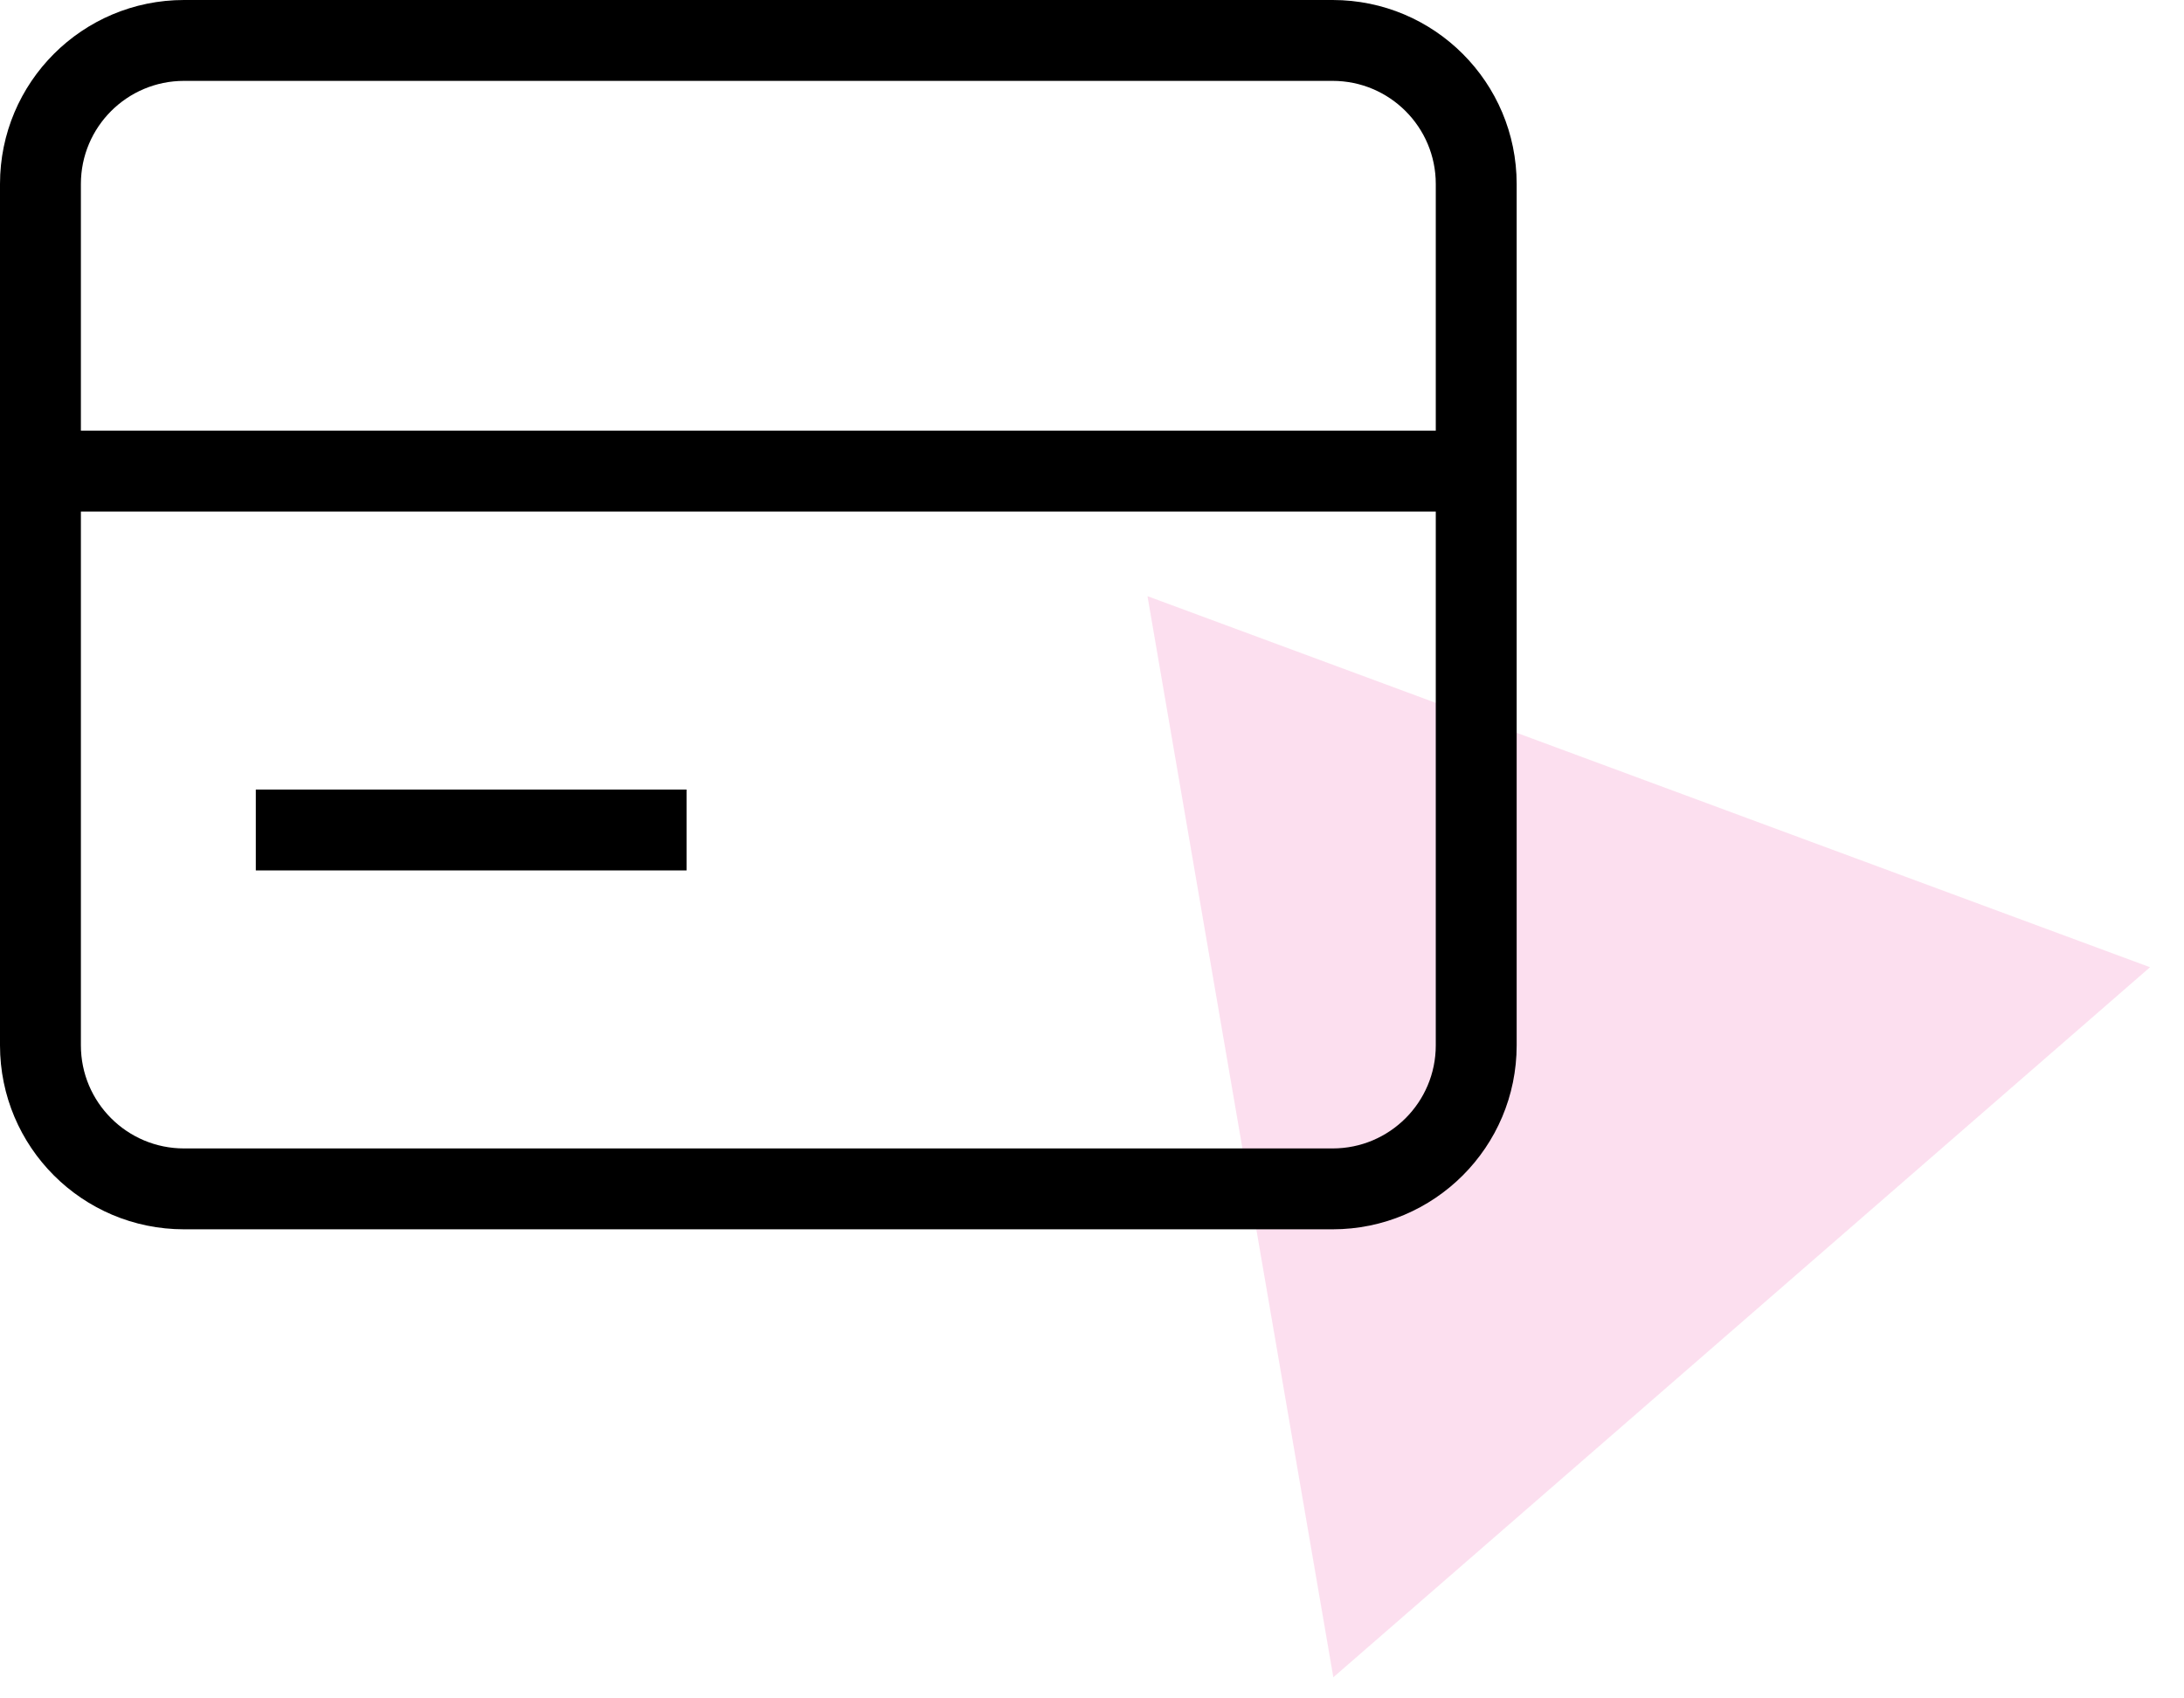
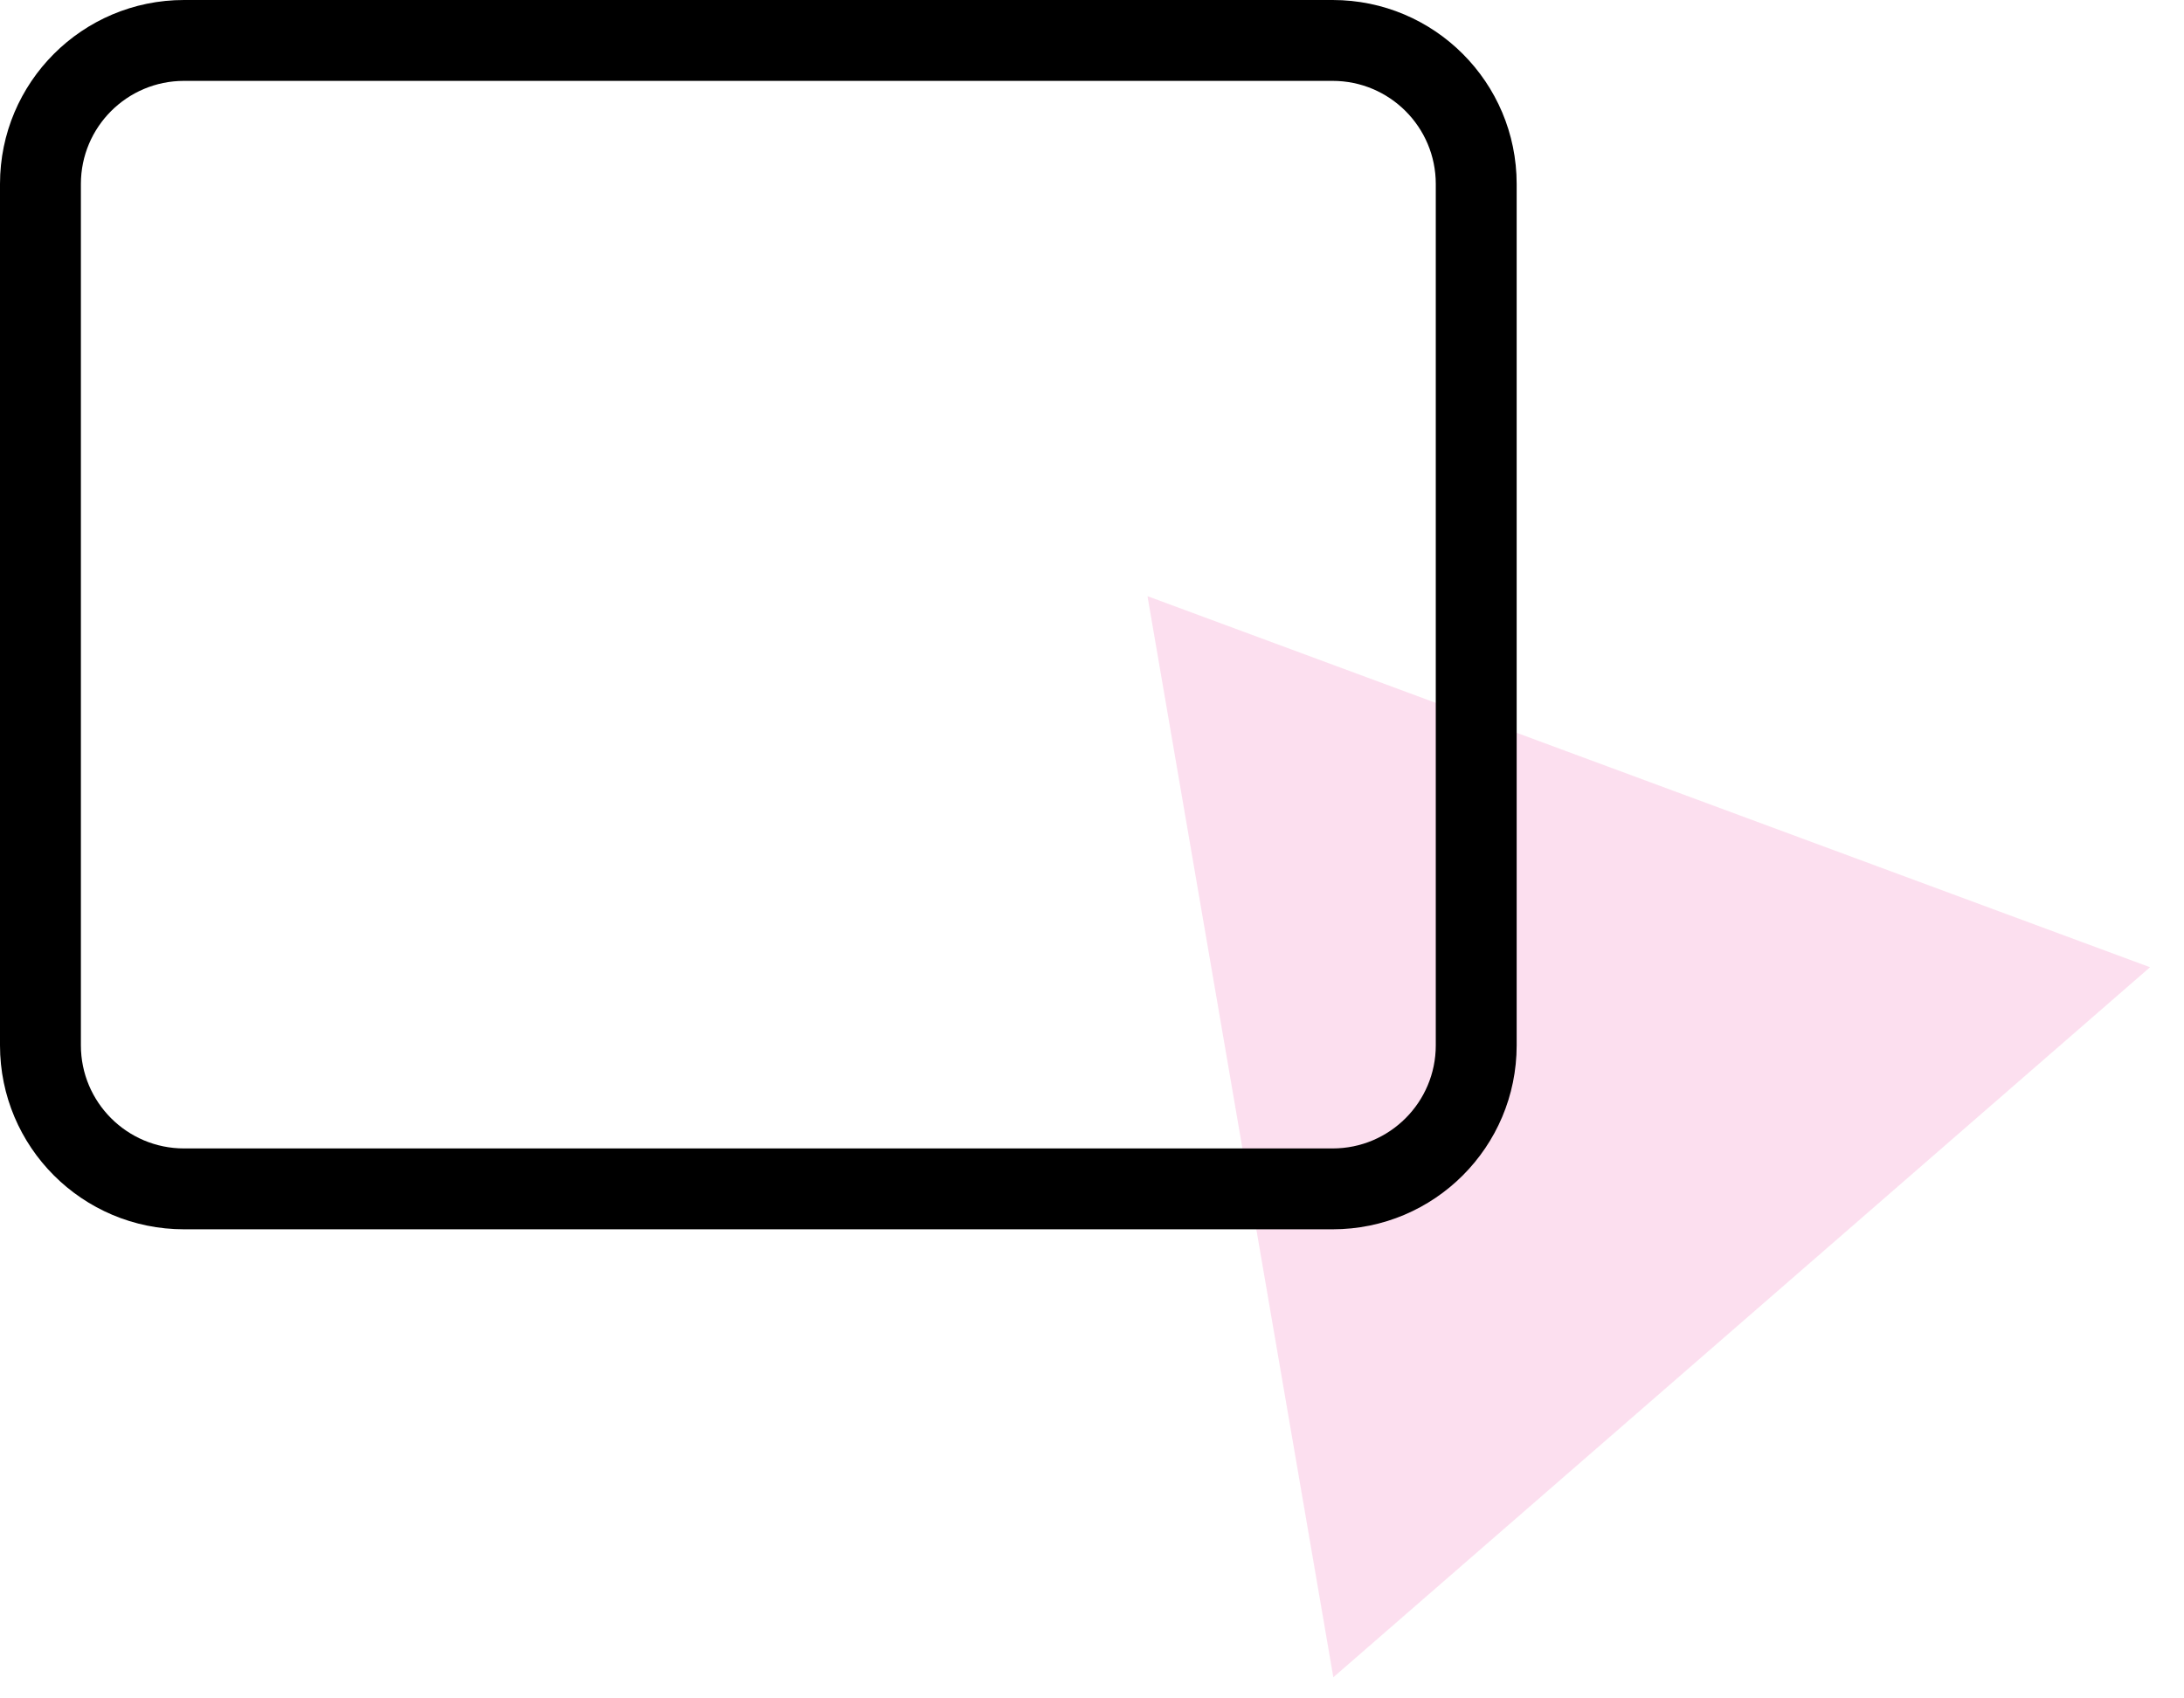
<svg xmlns="http://www.w3.org/2000/svg" width="54" height="42" viewBox="0 0 54 42" fill="none">
  <path d="M53.16 23.919L32.967 41.478L28.372 14.743L53.16 23.919Z" fill="#FBC1E1" fill-opacity="0.5" />
-   <path fill-rule="evenodd" clip-rule="evenodd" d="M4.55 2C3.142 2 2 3.142 2 4.55V25.85C2 27.258 3.142 28.4 4.55 28.4H32.95C34.358 28.4 35.5 27.258 35.5 25.85V4.55C35.5 3.142 34.358 2 32.95 2H4.55ZM0 4.55C0 2.037 2.037 0 4.55 0H32.95C35.463 0 37.5 2.037 37.5 4.55V25.85C37.5 28.363 35.463 30.4 32.95 30.4H4.55C2.037 30.4 0 28.363 0 25.85V4.55Z" fill="black" />
-   <path fill-rule="evenodd" clip-rule="evenodd" d="M36.5 12.65H1V10.65H36.5V12.65Z" fill="black" />
-   <path fill-rule="evenodd" clip-rule="evenodd" d="M16.975 21.525H6.325V19.525H16.975V21.525Z" fill="black" />
+   <path fill-rule="evenodd" clip-rule="evenodd" d="M4.55 2C3.142 2 2 3.142 2 4.55V25.85C2 27.258 3.142 28.4 4.55 28.4H32.95C34.358 28.4 35.5 27.258 35.5 25.85V4.55C35.5 3.142 34.358 2 32.95 2H4.55ZM0 4.55C0 2.037 2.037 0 4.55 0H32.95C35.463 0 37.5 2.037 37.5 4.55V25.85C37.5 28.363 35.463 30.4 32.95 30.4H4.55C2.037 30.4 0 28.363 0 25.85Z" fill="black" />
</svg>